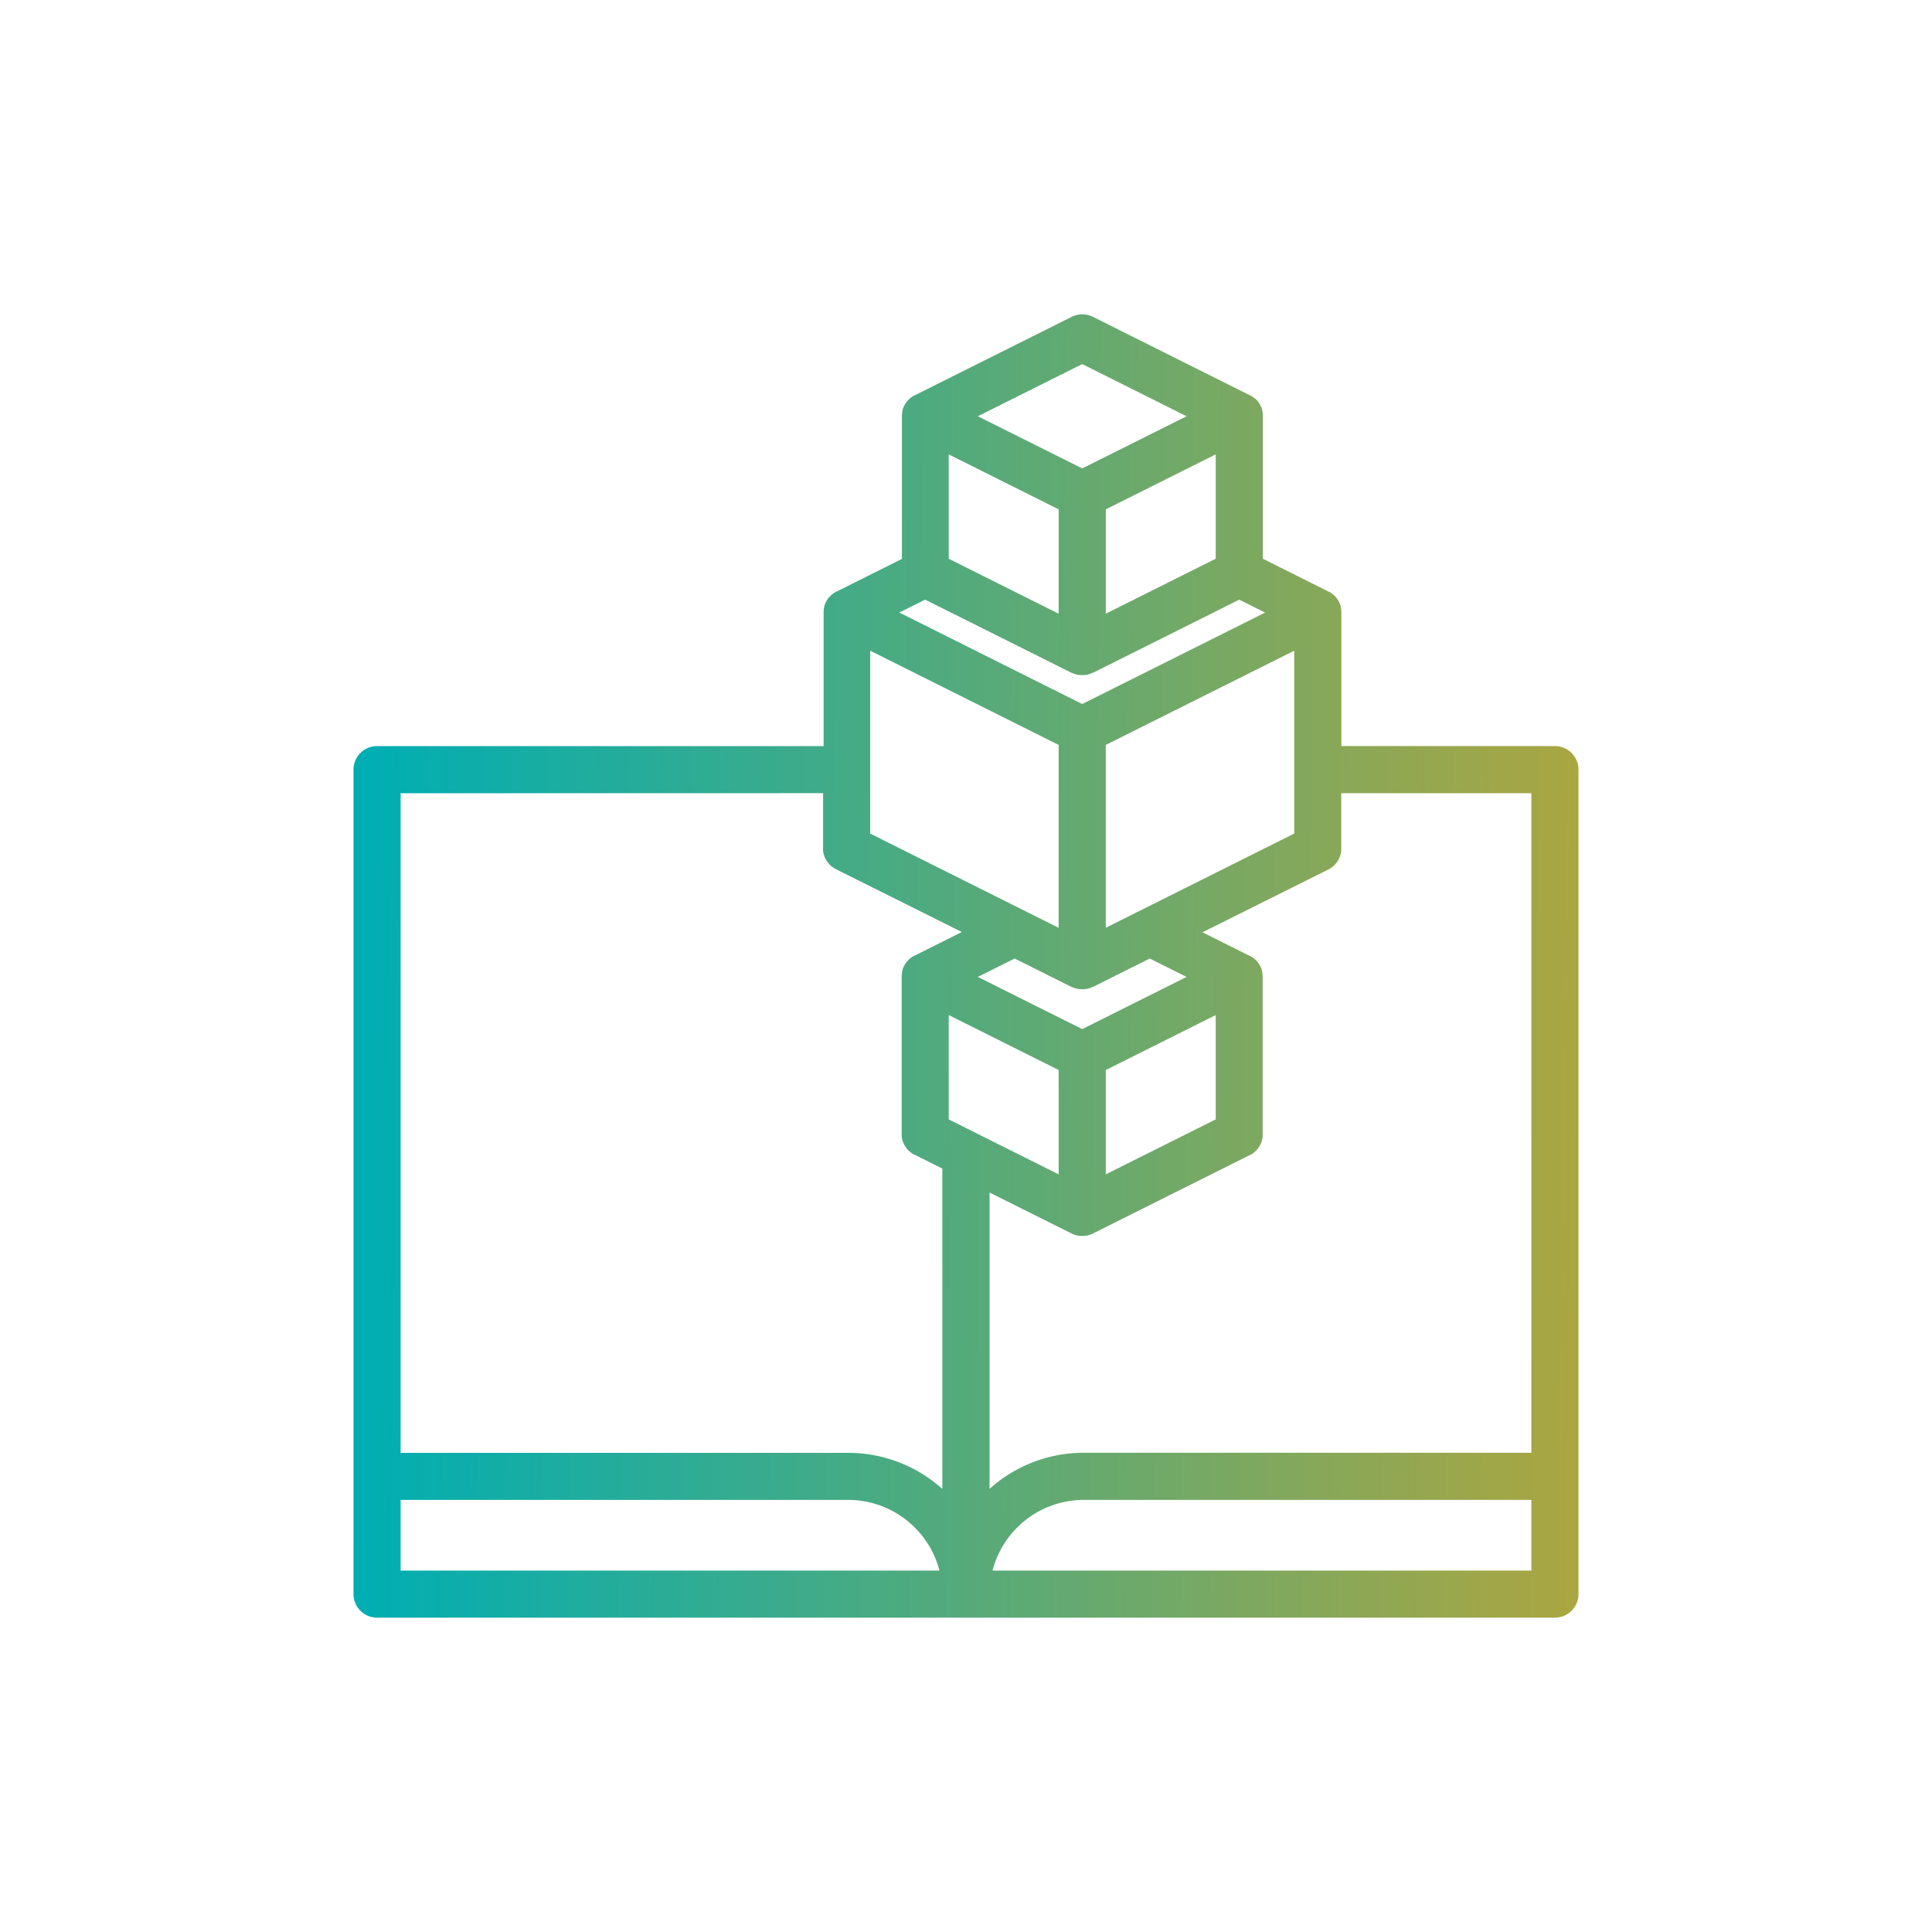
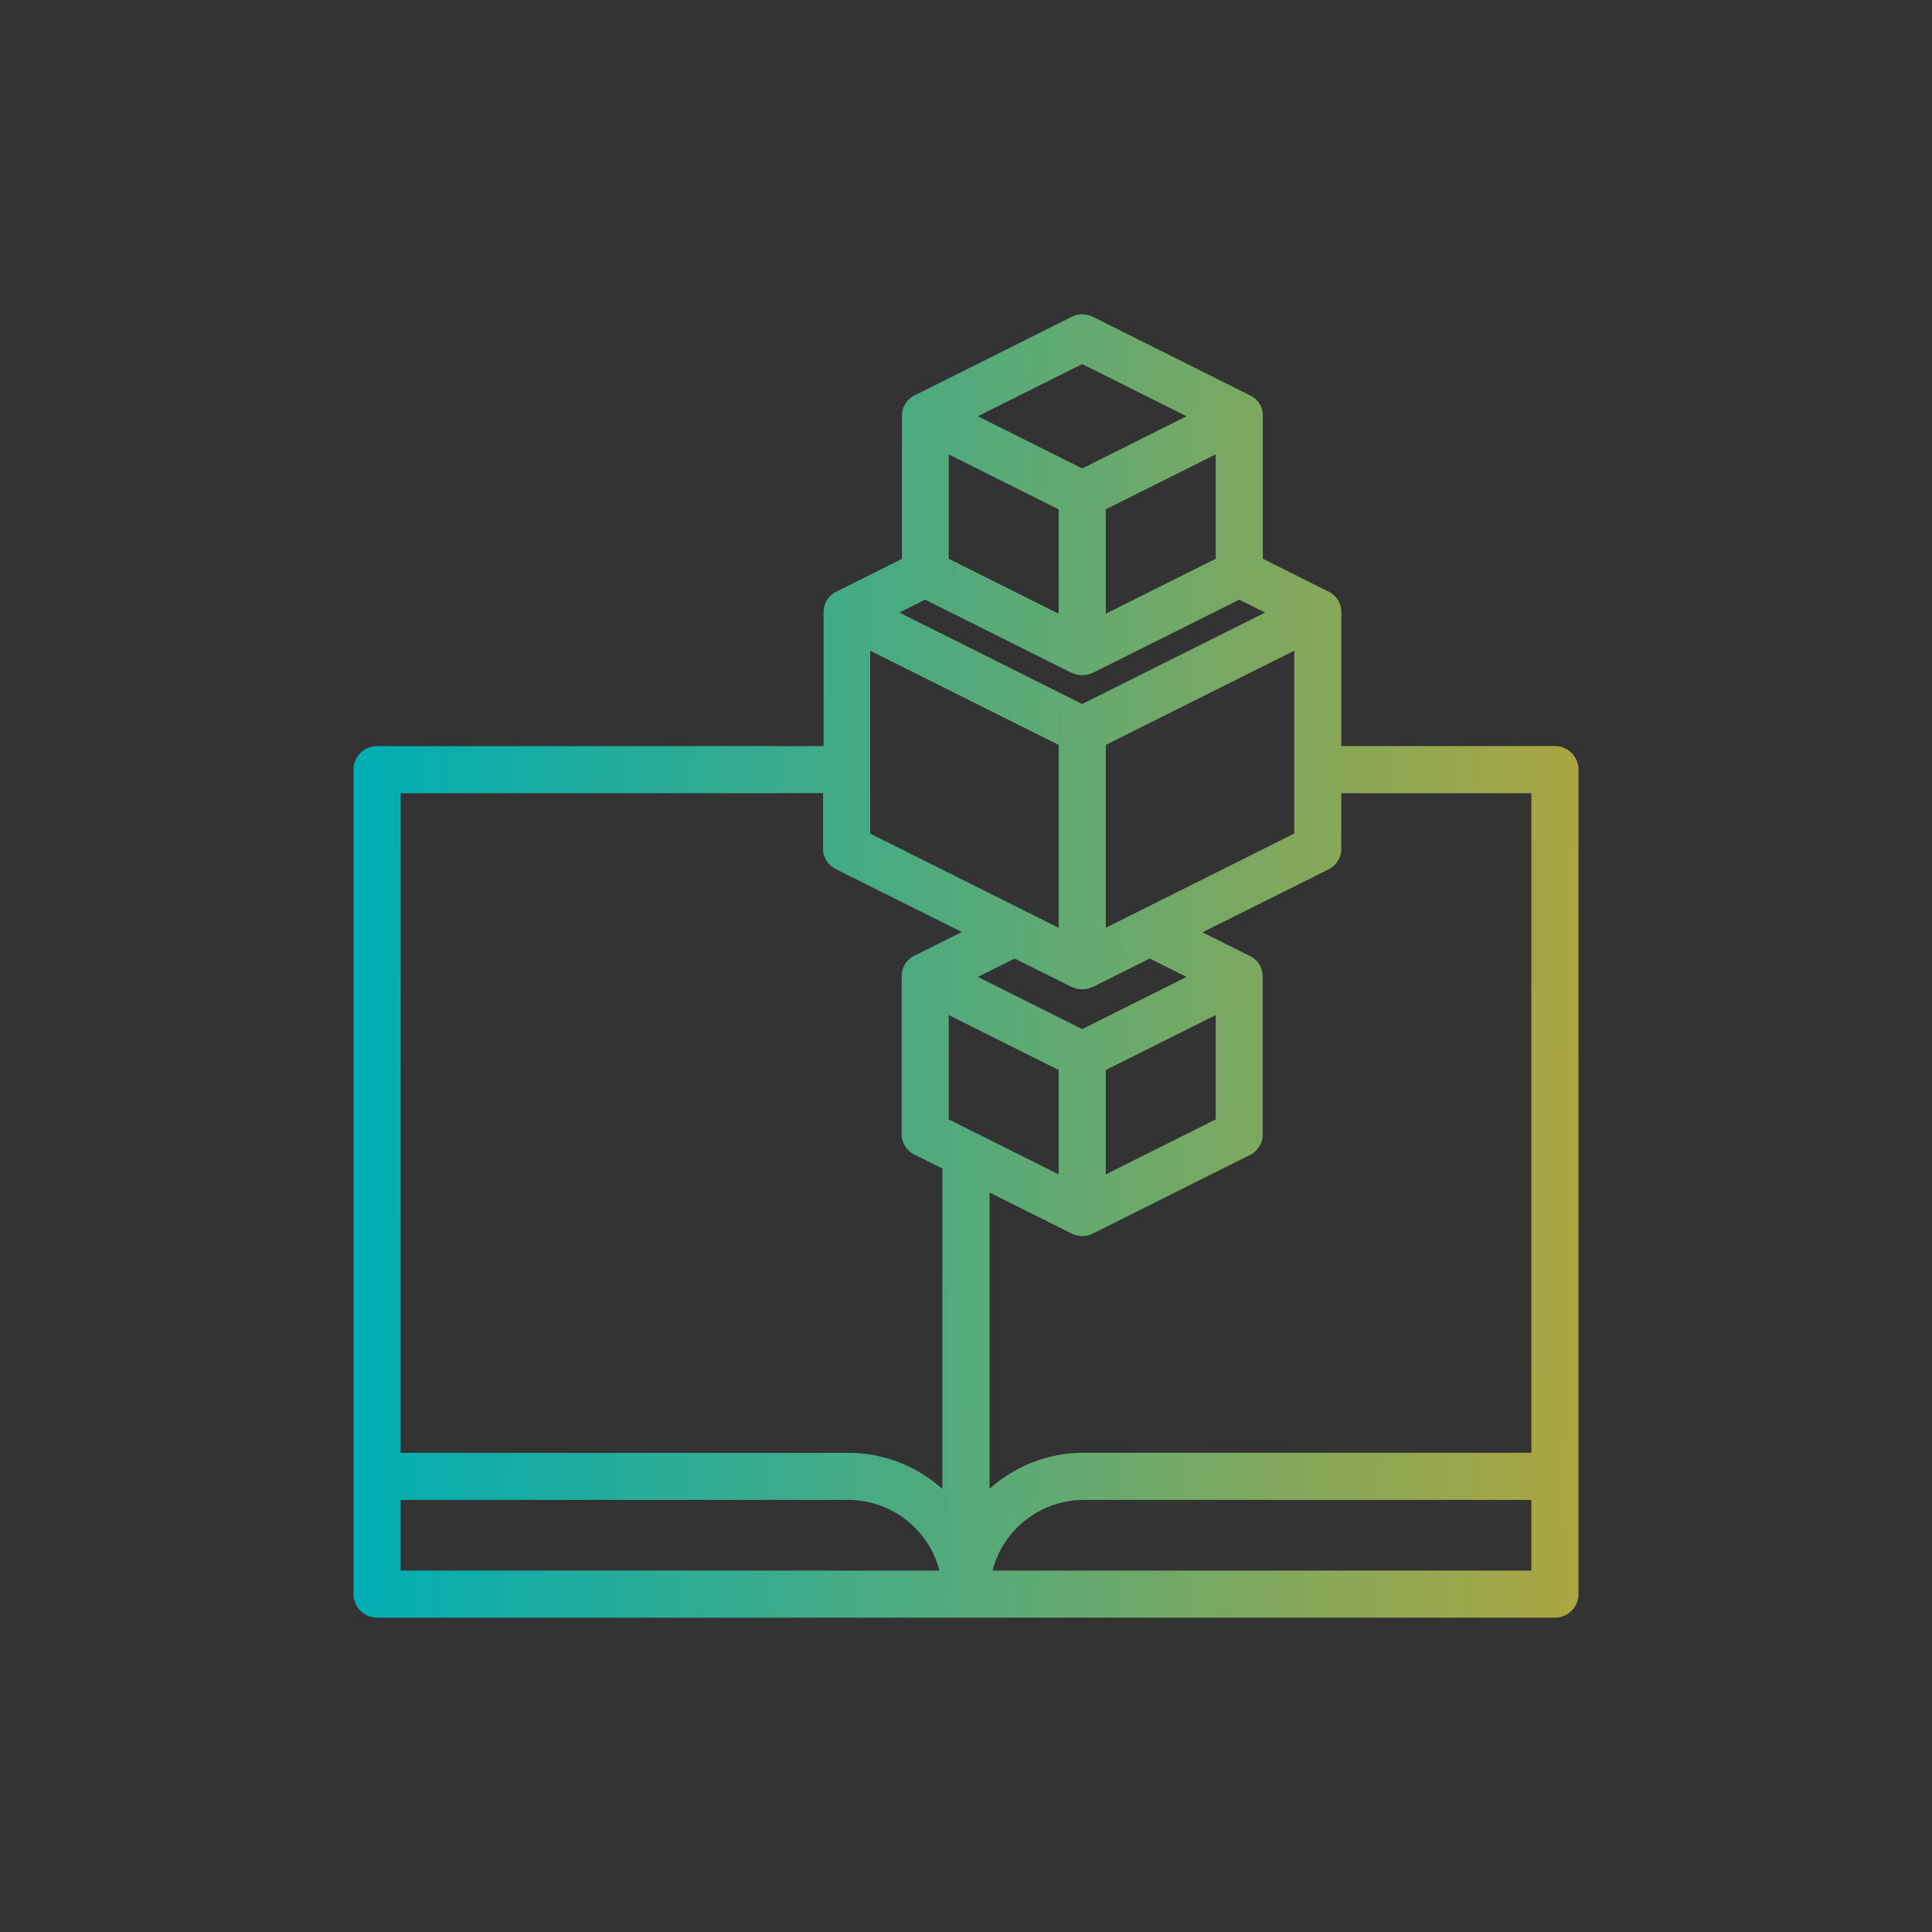
<svg xmlns="http://www.w3.org/2000/svg" width="512" height="512" viewBox="0 0 512 512">
  <rect x="0" y="0" width="512" height="512" fill="#333333" stroke="none" />
  <defs>
    <linearGradient id="linear-gradient" y1="0.601" x2="1" y2="0.609" gradientUnits="objectBoundingBox">
      <stop offset="0" stop-color="#00aeb3" />
      <stop offset="1" stop-color="#eda315" />
    </linearGradient>
    <clipPath id="clip-Rooom.com_6">
      <rect width="512" height="512" />
    </clipPath>
  </defs>
  <g id="Rooom.com_6" data-name="Rooom.com – 6" clip-path="url(#clip-Rooom.com_6)">
-     <rect width="512" height="512" fill="#fff" />
    <path id="ricon-rooombooks" d="M379.391,150.462h-56.6V115.085a6.2,6.2,0,0,0-.058-.791v-.2a5.494,5.494,0,0,0-.142-.641.688.688,0,0,0,0-.125,5.714,5.714,0,0,0-.266-.749.393.393,0,0,1-.042-.083c-.1-.208-.208-.408-.325-.608l-.083-.15a6.388,6.388,0,0,0-.982-1.182l-.15-.133a5.258,5.258,0,0,0-.533-.433l-.075-.05a7.039,7.039,0,0,0-.682-.408h-.058l-17.414-8.715V63.06a6.2,6.2,0,0,0-.058-.832v-.2a5.5,5.5,0,0,0-.142-.641.7.7,0,0,0,0-.125,5.709,5.709,0,0,0-.266-.749.391.391,0,0,1-.042-.083c-.1-.208-.208-.408-.325-.608l-.083-.15a6.4,6.4,0,0,0-.982-1.182L299.9,58.4a5.264,5.264,0,0,0-.533-.433l-.075-.05a7.031,7.031,0,0,0-.683-.408h-.058L256.929,36.7a6.26,6.26,0,0,0-5.577,0l-41.62,20.81h-.058a7.021,7.021,0,0,0-.683.408l-.075.05a5.267,5.267,0,0,0-.533.433l-.15.133a6.392,6.392,0,0,0-.982,1.182l-.083.15c-.117.2-.225.4-.325.608a.393.393,0,0,1-.042.083,5.722,5.722,0,0,0-.266.749.691.691,0,0,0,0,.125,5.5,5.5,0,0,0-.142.641v.2a6.2,6.2,0,0,0-.058.832v37.757l-17.355,8.682h-.058a7.018,7.018,0,0,0-.683.408l-.075.05a5.268,5.268,0,0,0-.533.433l-.15.133a6.393,6.393,0,0,0-.982,1.182l-.083.15c-.117.2-.225.4-.325.608a.393.393,0,0,1-.042.083,5.712,5.712,0,0,0-.266.749.694.694,0,0,0,0,.125,5.5,5.5,0,0,0-.141.641v.2a6.2,6.2,0,0,0-.058.791V150.47H67.243A6.243,6.243,0,0,0,61,156.7v218.5a6.243,6.243,0,0,0,6.243,6.243H379.391a6.243,6.243,0,0,0,6.243-6.243V156.7A6.243,6.243,0,0,0,379.391,150.462Zm-6.243,12.486v174.8H254.532a37.308,37.308,0,0,0-24.972,9.564V268.778l21.767,10.879.108.042a4.478,4.478,0,0,0,.458.2l.191.075.475.142.191.042a5.142,5.142,0,0,0,.516.092,1,1,0,0,0,.166,0,5.616,5.616,0,0,0,1.365,0,1,1,0,0,0,.167,0,5.14,5.14,0,0,0,.516-.092l.191-.042.474-.142.191-.075a4.49,4.49,0,0,0,.458-.2l.108-.042,41.62-20.81h.075l.341-.191.208-.125.266-.191a2.594,2.594,0,0,0,.241-.183c.067-.05.133-.117.2-.175l.258-.233.167-.166.241-.275.158-.2c.067-.091.141-.183.2-.275a2.929,2.929,0,0,0,.175-.266c.042-.075.092-.15.133-.233a2.64,2.64,0,0,0,.175-.341,1.993,1.993,0,0,0,.091-.191c.058-.125.1-.25.15-.375a1.191,1.191,0,0,1,.067-.183l.1-.366a1.359,1.359,0,0,1,.058-.233c.017-.083.042-.208.058-.316l.05-.3v-.641a.283.283,0,0,0,0-.083V211.643a6.182,6.182,0,0,0-.058-.791v-.2a5.47,5.47,0,0,0-.141-.641.688.688,0,0,0,0-.125,5.7,5.7,0,0,0-.266-.749.391.391,0,0,1-.042-.083c-.1-.208-.208-.408-.325-.608l-.083-.15a6.393,6.393,0,0,0-.982-1.182l-.15-.133a5.271,5.271,0,0,0-.533-.433l-.075-.05a7.035,7.035,0,0,0-.683-.408h-.058l-12.552-6.276,33.362-16.648.075-.042.341-.191.208-.125.266-.191a2.633,2.633,0,0,0,.241-.183c.067-.05.133-.117.2-.175l.258-.233.166-.167.241-.275.158-.2c.067-.092.142-.183.2-.275a2.951,2.951,0,0,0,.175-.266c.042-.075.092-.15.133-.233a2.635,2.635,0,0,0,.175-.341,2.02,2.02,0,0,0,.092-.191c.058-.125.1-.25.15-.375a1.187,1.187,0,0,1,.066-.183l.1-.366a1.357,1.357,0,0,1,.058-.233c.017-.083.042-.208.058-.316l.05-.3v-.641a.284.284,0,0,0,0-.083V162.947ZM197.929,125.19l49.944,24.972v48.47L197.929,173.66ZM310.3,173.652l-49.944,24.972V150.162L310.3,125.19Zm-74.083,33.113,15.108,7.55h.108a4.472,4.472,0,0,0,.458.2l.191.075.475.142.191.042a5.137,5.137,0,0,0,.516.092,1,1,0,0,0,.167,0,5.617,5.617,0,0,0,1.365,0,1,1,0,0,0,.167,0,5.132,5.132,0,0,0,.516-.092l.191-.042.474-.142.191-.075a4.47,4.47,0,0,0,.458-.2h.108l15.108-7.55,9.764,4.878-27.66,13.826-27.661-13.826ZM289.493,249.4l-29.134,14.567V236.315l29.134-14.567Zm-41.62-13.085v27.652L218.739,249.4V221.748Zm-29.134-135.5V73.165l29.134,14.567v27.652Zm41.62-13.085,29.134-14.567v27.652l-29.134,14.567Zm-6.243-38.5,27.66,13.826-27.66,13.826L226.455,63.06Zm-41.62,62.43,38.831,19.411h.108a4.482,4.482,0,0,0,.458.2l.191.075.475.142.191.042a5.137,5.137,0,0,0,.516.092,1,1,0,0,0,.166,0,5.616,5.616,0,0,0,1.365,0,1,1,0,0,0,.167,0,5.132,5.132,0,0,0,.516-.092l.191-.042.474-.142.191-.075a4.481,4.481,0,0,0,.458-.2h.108l38.831-19.411,6.851,3.421-48.47,24.239-48.47-24.239Zm-27.053,51.284v14.567a.282.282,0,0,0,0,.083v.641l.05.3a.6.6,0,0,0,.058.316c.058.1,0,.158.058.233l.1.366a1.194,1.194,0,0,1,.067.183c.05.125.092.25.15.375a2.009,2.009,0,0,0,.092.191,2.636,2.636,0,0,0,.175.341c.042.083.092.158.133.233a2.944,2.944,0,0,0,.175.266c.058.092.133.183.2.275l.158.2.241.275c.058.05.108.108.166.166l.258.233.2.175a2.622,2.622,0,0,0,.241.183l.266.191.208.125.341.191.075.042,33.362,16.648-12.553,6.276h-.058a7.018,7.018,0,0,0-.683.408l-.075.05a5.266,5.266,0,0,0-.533.433l-.15.133a6.392,6.392,0,0,0-.982,1.182l-.083.15c-.117.2-.225.4-.325.608a.393.393,0,0,1-.042.083,5.706,5.706,0,0,0-.266.749.686.686,0,0,0,0,.125,5.5,5.5,0,0,0-.142.641v.2a6.192,6.192,0,0,0-.058.791V253.2a.282.282,0,0,0,0,.083v.641l.05.3a.6.6,0,0,0,.058.316c.058.1,0,.158.058.233l.1.366a1.189,1.189,0,0,1,.067.183c.05.125.092.25.15.375a1.983,1.983,0,0,0,.092.191,2.641,2.641,0,0,0,.175.341c.042.083.092.158.133.233a2.951,2.951,0,0,0,.175.266c.058.092.133.183.2.275l.158.2.241.275.166.166.258.233.2.175a2.627,2.627,0,0,0,.241.183l.266.191.208.125.341.191h.075l7.367,3.688v84.9a37.308,37.308,0,0,0-24.972-9.564H73.486v-174.8ZM73.486,368.965V350.236H192.1a25.022,25.022,0,0,1,24.181,18.729Zm299.662,0h-142.8a25.022,25.022,0,0,1,24.181-18.729H373.148Z" transform="translate(32.683 47.253)" fill="url(#linear-gradient)" />
  </g>
</svg>